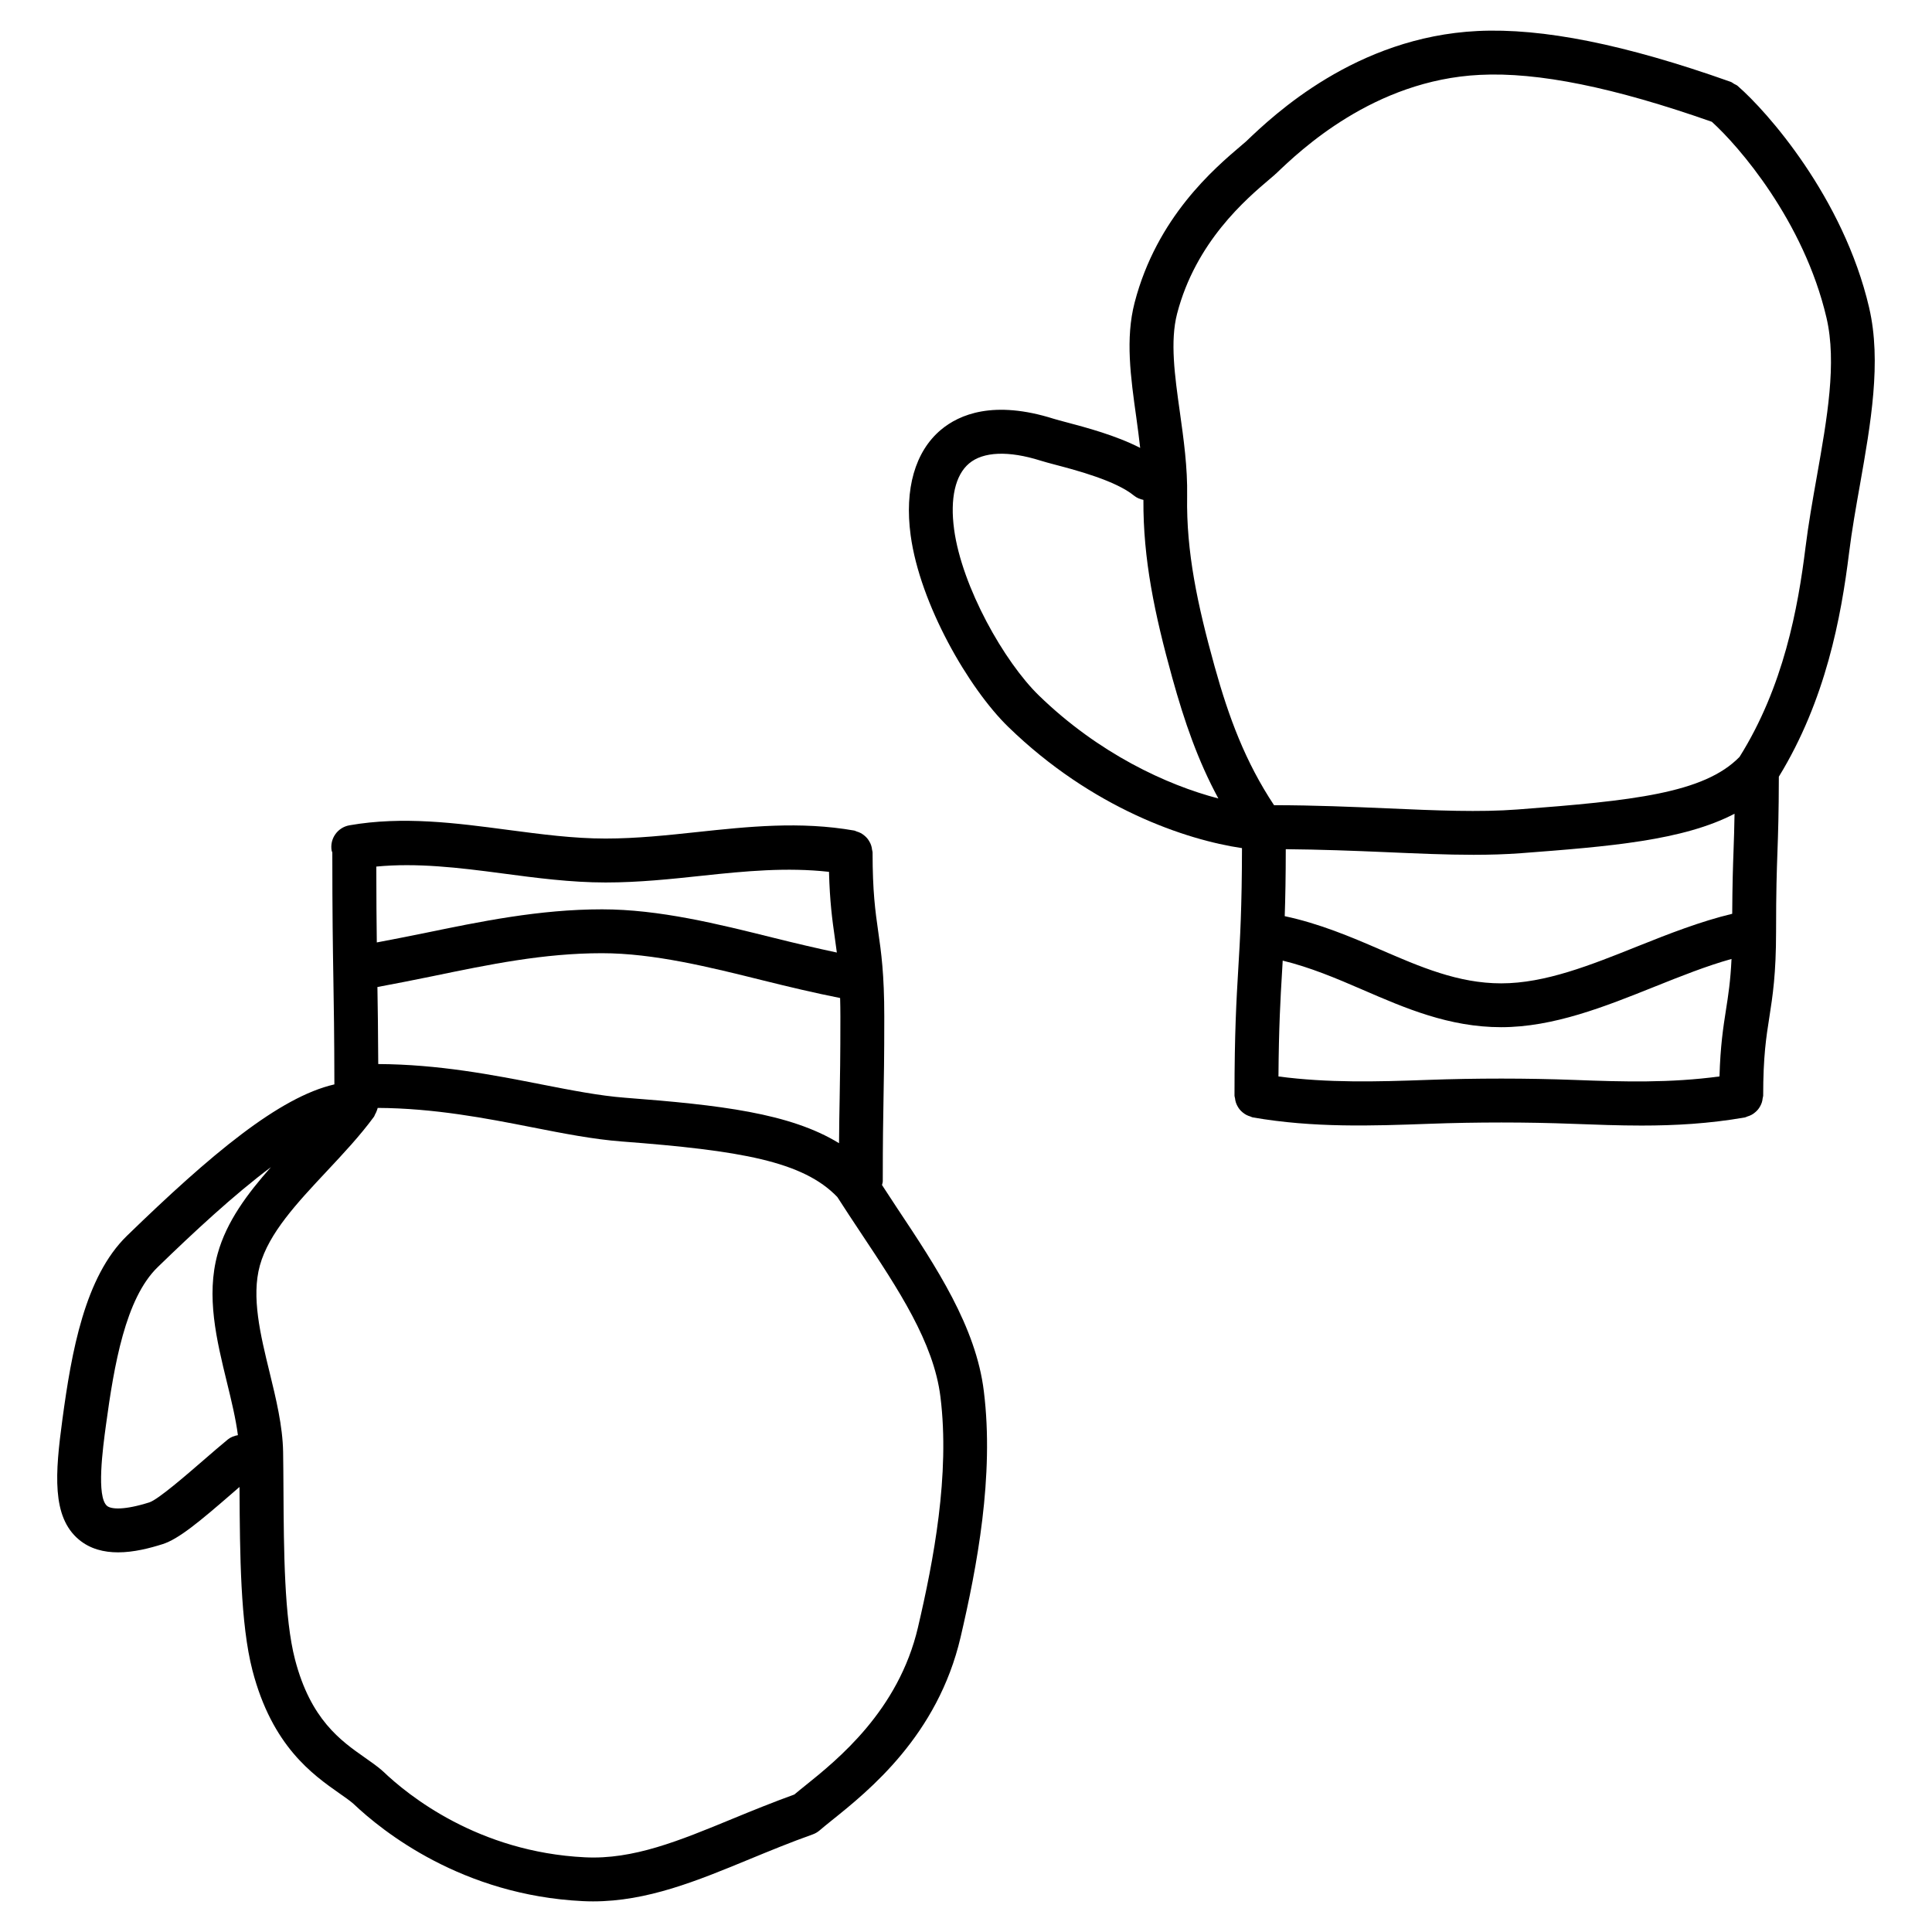
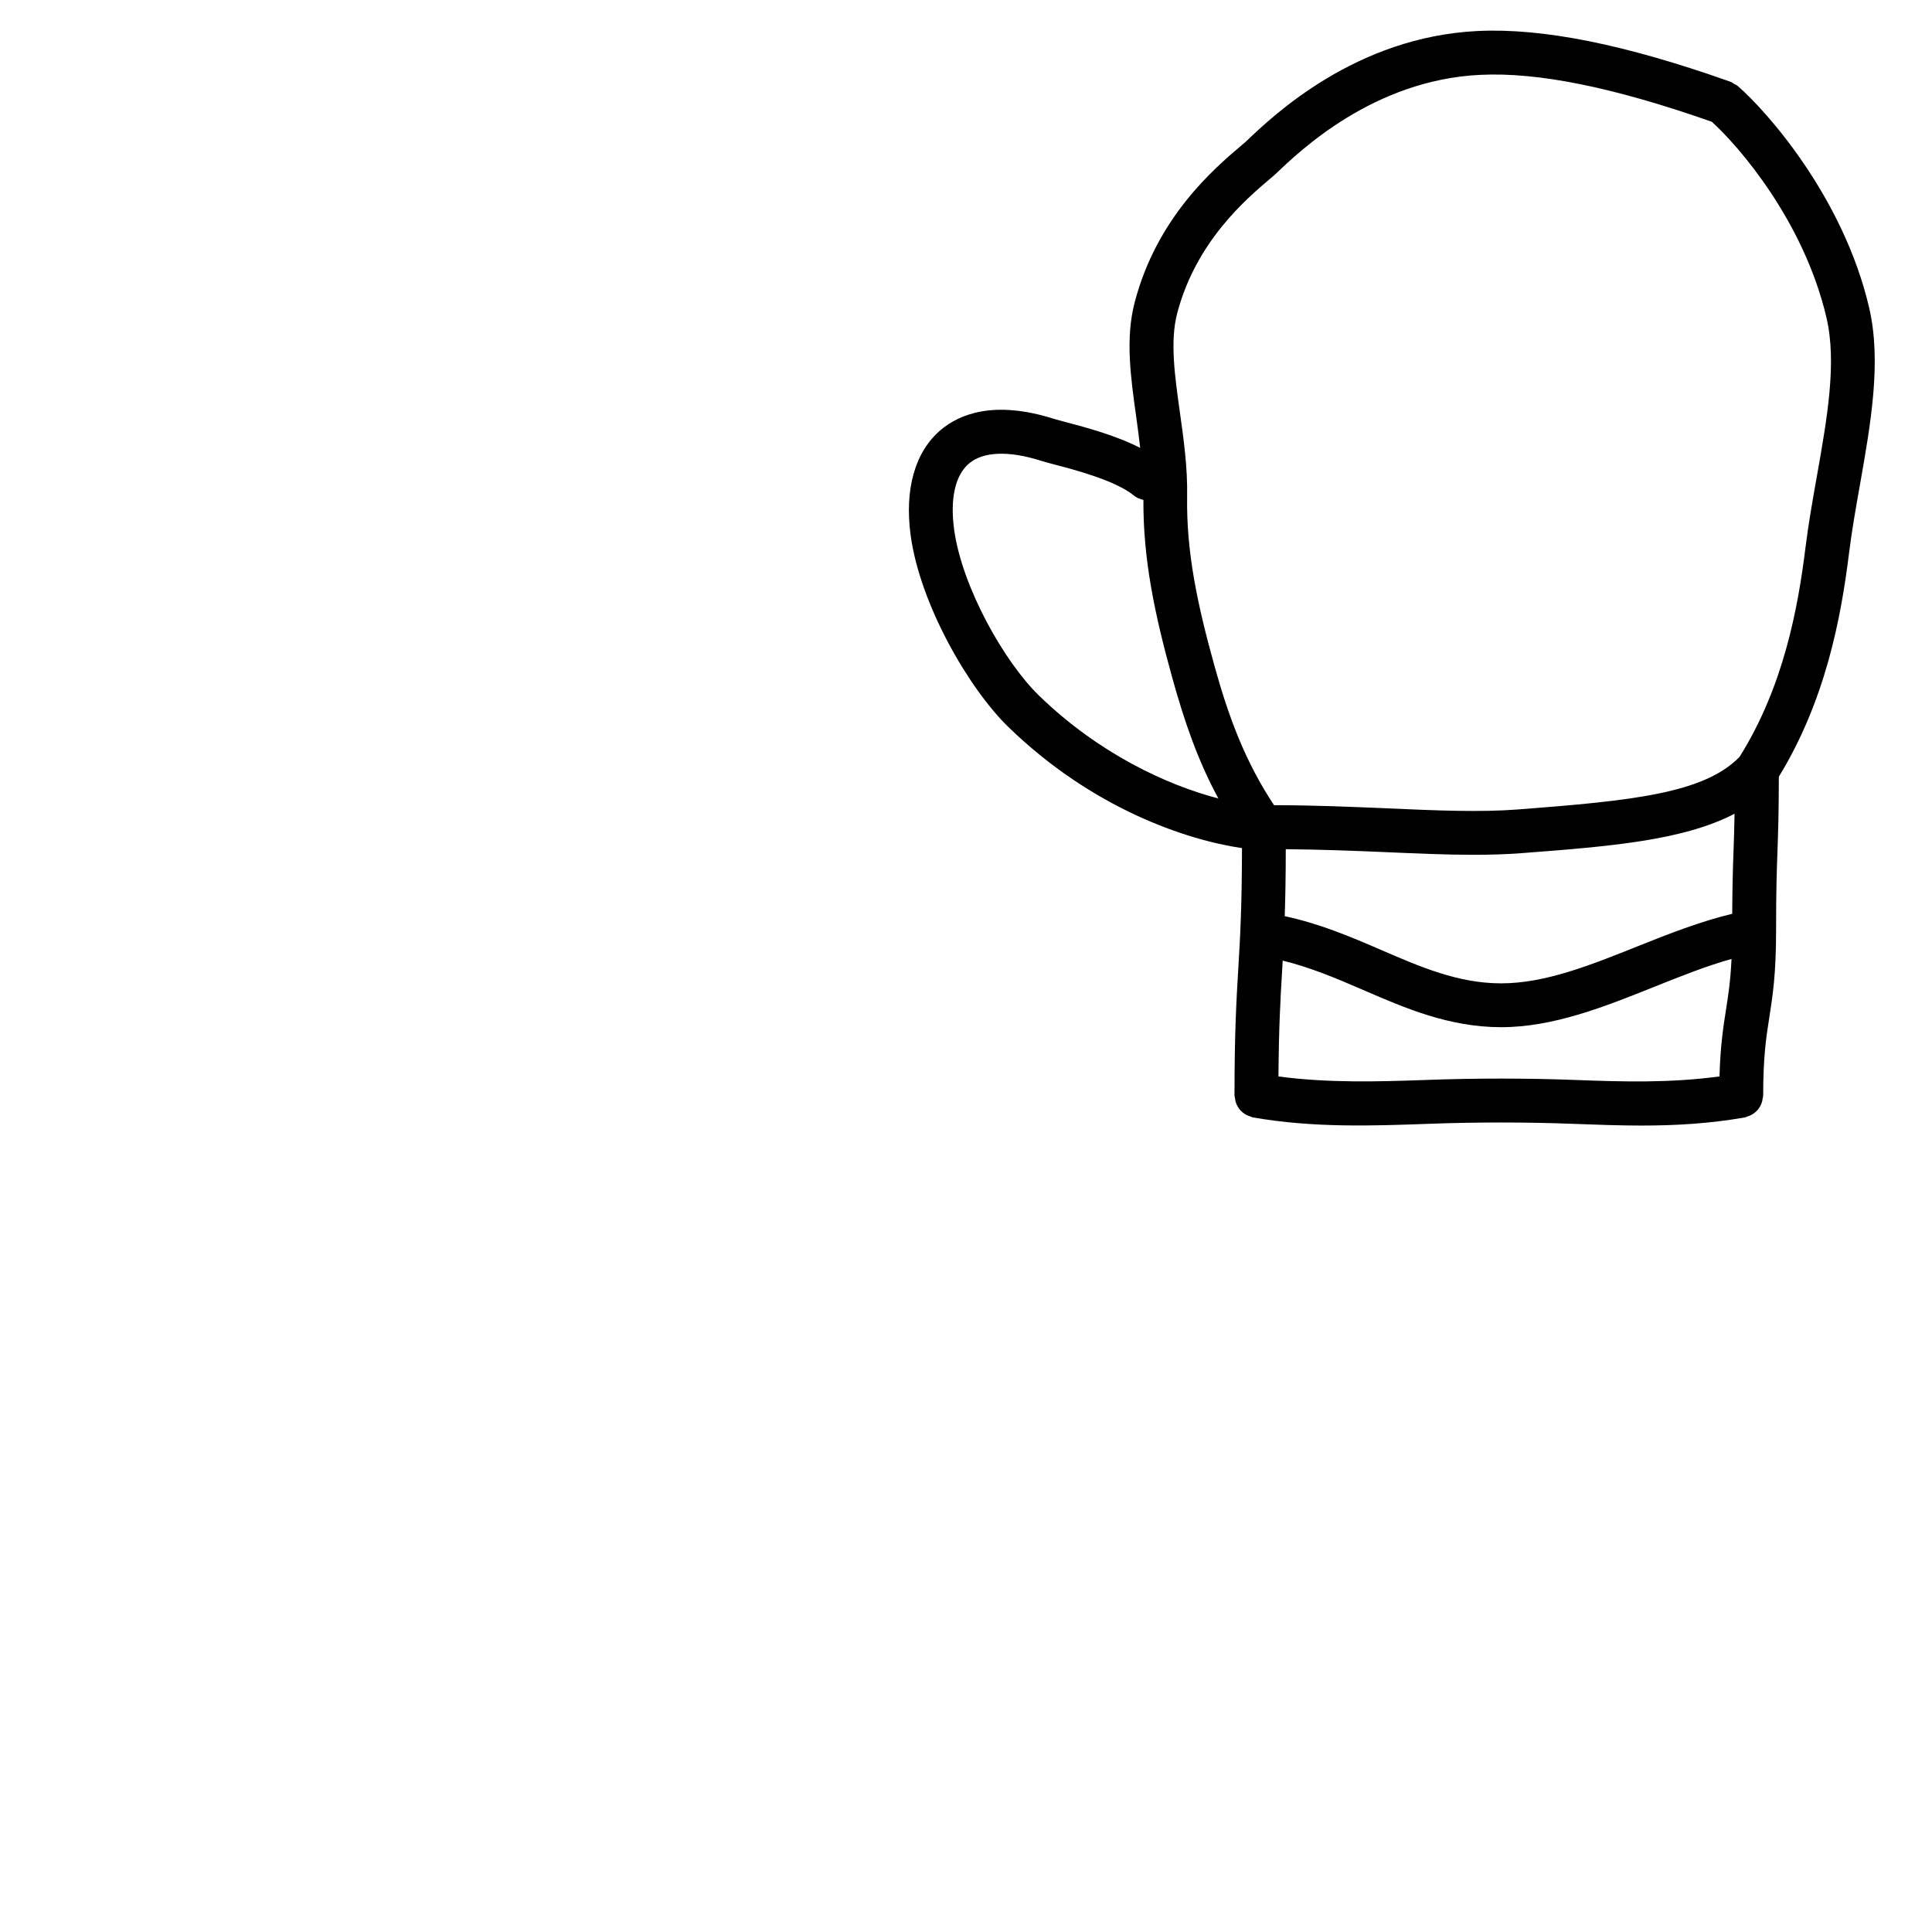
<svg xmlns="http://www.w3.org/2000/svg" fill="#000000" width="800px" height="800px" version="1.1" viewBox="144 144 512 512">
  <g>
    <path d="m639.35 225.57c-6.852-29.383-27.23-52.164-34.707-58.668-0.016-0.016-0.039-0.039-0.062-0.055-0.023-0.023-0.07-0.07-0.102-0.094-0.277-0.242-0.621-0.34-0.93-0.527-0.309-0.18-0.566-0.418-0.914-0.543-0.055-0.016-0.102-0.031-0.156-0.047-0.008 0-0.023-0.008-0.031-0.016-27.816-9.859-49.66-14.238-66.883-13.402-32.258 1.582-54.047 22.277-61.363 29.281l-1.133 0.969c-7.301 6.199-22.5 19.105-28.383 41.723-2.481 9.551-1.055 19.742 0.457 30.523 0.371 2.637 0.707 5.309 1.016 7.984-6.434-3.309-14.246-5.379-19.43-6.758-1.457-0.387-2.684-0.707-3.527-0.969-15.852-5.008-24.996-1.156-29.871 2.953-6.82 5.742-9.664 15.664-8 27.934 2.473 18.238 15.363 40.566 25.895 50.801 22.215 21.578 47.047 29.91 61.914 32.105-0.023 15.797-0.504 24.043-0.984 31.973-0.488 8.27-1 16.828-1 33.656 0 0.227 0.109 0.418 0.133 0.637 0.047 0.402 0.109 0.781 0.234 1.148 0.117 0.355 0.262 0.676 0.441 0.992 0.18 0.332 0.379 0.629 0.621 0.922 0.242 0.277 0.488 0.512 0.781 0.75 0.293 0.234 0.59 0.441 0.93 0.621 0.332 0.18 0.684 0.301 1.055 0.418 0.219 0.062 0.395 0.203 0.629 0.242 16.145 2.805 31.703 2.246 46.73 1.699 12.602-0.465 25.832-0.465 38.133 0.008 6.144 0.227 12.145 0.457 18.184 0.457 8.883 0 17.836-0.488 27.414-2.156 0.227-0.039 0.41-0.18 0.621-0.242 0.379-0.117 0.738-0.242 1.078-0.426 0.332-0.172 0.621-0.379 0.906-0.613 0.285-0.234 0.543-0.473 0.789-0.758 0.246-0.285 0.441-0.59 0.629-0.922 0.172-0.316 0.316-0.629 0.434-0.977 0.133-0.379 0.188-0.766 0.234-1.164 0.023-0.219 0.133-0.41 0.133-0.629 0-10.449 0.797-15.516 1.645-20.891 0.867-5.582 1.773-11.348 1.773-22.695 0-10.797 0.18-15.938 0.363-21.066 0.18-4.977 0.348-10.016 0.371-19.918 12.426-20.293 16.508-42.289 18.609-59.309 0.742-5.992 1.828-12.098 2.906-18.168 2.82-16.004 5.75-32.531 2.418-46.785zm-242.5 58.723c-1.109-8.184 0.301-14.395 3.969-17.477 3.75-3.156 10.473-3.41 18.898-0.758 0.969 0.309 2.371 0.684 4.039 1.125 5.582 1.473 15.969 4.223 20.773 8.168 0.75 0.613 1.613 0.938 2.488 1.125-0.094 15.703 2.969 30.273 7.656 47.18 3.223 11.602 6.773 21.91 12.207 31.949-13.641-3.559-31.695-11.883-47.559-27.289-9.18-8.926-20.402-28.746-22.473-44.023zm206.56 85.027c-0.164 4.434-0.309 8.906-0.355 16.844-8.41 2.023-16.773 5.293-24.91 8.551-12.695 5.086-24.68 9.883-36.312 9.883-11.402 0-21.461-4.363-32.113-8.977-7.914-3.426-16.105-6.875-25.254-8.828 0.164-4.789 0.27-10.496 0.277-17.75 9.285 0.086 18.035 0.418 26.43 0.781 8.41 0.363 16.098 0.707 23.332 0.707 4.34 0 8.512-0.125 12.562-0.426 23.453-1.781 42.996-3.356 56.605-10.457-0.055 3.875-0.16 6.789-0.262 9.672zm-42.133 60.875c-12.57-0.473-26.105-0.48-38.996-0.008-13.465 0.488-26.285 0.828-39.477-0.914 0.094-13.176 0.527-20.648 0.961-27.855 0.055-0.938 0.117-1.883 0.164-2.844 7.269 1.773 14.074 4.637 21.168 7.711 11.27 4.883 22.926 9.93 36.73 9.93 13.875 0 27.477-5.449 40.629-10.719 7.047-2.82 13.805-5.519 20.414-7.363-0.27 5.828-0.859 9.625-1.48 13.555-0.73 4.668-1.473 9.504-1.707 17.578-13.07 1.762-25.449 1.426-38.406 0.93zm64.199-159.9c-1.117 6.277-2.231 12.586-3 18.773-1.992 16.09-5.805 36.895-17.477 55.512-9.418 9.688-28.523 11.633-58.797 13.938-10.113 0.773-21.43 0.277-34.508-0.293-9.48-0.41-19.301-0.828-30.066-0.844-7.582-11.465-11.961-23.137-15.758-36.816-4.543-16.363-7.519-30.297-7.269-45.062 0.133-7.641-0.922-15.137-1.938-22.375-1.348-9.609-2.613-18.688-0.723-25.996 4.961-19.059 18.262-30.352 24.664-35.777l1.277-1.094c0.039-0.031 0.055-0.086 0.102-0.125 0.039-0.039 0.094-0.047 0.133-0.086 6.41-6.141 25.926-24.828 54.047-26.207 15.426-0.789 35.586 3.324 61.488 12.434 7.039 6.356 24.383 26.238 30.391 51.953 2.773 11.926 0.176 26.566-2.566 42.066z" />
-     <path d="m381.85 464.32c-1.387-2.094-2.742-4.18-4.109-6.277 0.062-0.34 0.203-0.652 0.203-1.016 0-10.836 0.102-16.27 0.195-21.688 0.102-5.473 0.203-10.953 0.203-21.902 0-11.309-0.812-17.059-1.613-22.609-0.766-5.394-1.488-10.496-1.488-20.98 0-0.227-0.109-0.426-0.133-0.645-0.047-0.395-0.109-0.766-0.234-1.141-0.117-0.355-0.262-0.676-0.449-0.992-0.18-0.324-0.371-0.629-0.613-0.914-0.242-0.285-0.504-0.527-0.797-0.766-0.285-0.234-0.574-0.434-0.906-0.613-0.34-0.188-0.707-0.309-1.086-0.426-0.211-0.062-0.387-0.203-0.613-0.242-14.41-2.527-28.199-1.039-41.531 0.379-7.961 0.852-16.184 1.734-24.406 1.734-8.48 0-16.945-1.125-25.902-2.301-13.672-1.812-27.809-3.684-41.957-1.211-3.164 0.551-5.277 3.566-4.727 6.727 0.031 0.172 0.141 0.301 0.18 0.465 0 16.656 0.141 25.004 0.277 33.352 0.125 7.402 0.246 14.852 0.27 28.121-14.625 3.356-32.762 18.555-54.961 40.109-11.184 10.859-14.695 30.777-17.105 48.59-1.945 14.371-2.867 25.848 4.316 31.895 3.023 2.551 6.703 3.418 10.426 3.418 4.164 0 8.379-1.094 11.789-2.172 4.254-1.34 9.805-5.977 18.438-13.465 0.668-0.582 1.309-1.133 1.953-1.691 0 0.379 0.008 0.715 0.008 1.094 0.102 16.477 0.211 35.156 3.426 47.527 5.223 20.09 15.977 27.617 23.09 32.609 1.379 0.969 2.637 1.828 3.668 2.727 0 0 0.008 0 0.008 0.008 7.781 7.387 28.848 24.23 60.734 25.789 0.922 0.047 1.844 0.07 2.758 0.07 14.355 0 27.508-5.418 41.383-11.145 5.348-2.203 10.922-4.504 16.836-6.606 0.008 0 0.008-0.008 0.016-0.008 0.652-0.234 1.277-0.59 1.828-1.07 0.891-0.773 1.992-1.652 3.238-2.66 9.797-7.859 28.027-22.477 34.105-48.535 4.332-18.57 8.945-42.746 6.16-65.145-2.066-17.09-12.645-33.012-22.875-48.395zm-137.61-38.336c-0.039-8.805-0.125-14.805-0.219-20.414 4.883-0.914 9.742-1.859 14.504-2.844 15.207-3.148 29.57-6.117 45-6.117 13.734 0 28.539 3.688 42.863 7.254 6.672 1.66 13.52 3.285 20.254 4.621 0.039 1.52 0.07 3.133 0.07 4.961 0 10.844-0.102 16.277-0.195 21.695-0.062 3.465-0.133 6.953-0.164 11.82-12.992-7.977-31.594-10.129-56.676-12.047-6.789-0.512-14.395-2.008-22.438-3.582-12.645-2.481-26.969-5.262-43-5.348zm32.82-50.527c8.938 1.188 18.184 2.41 27.43 2.41 8.844 0 17.387-0.914 25.648-1.797 11.473-1.23 22.406-2.262 33.555-1.023 0.211 7.984 0.875 12.789 1.535 17.418 0.188 1.309 0.371 2.613 0.543 3.969-5.387-1.148-10.844-2.426-16.562-3.852-14.996-3.734-30.516-7.598-45.668-7.598-16.617 0-32.242 3.231-47.352 6.356-4.047 0.836-8.199 1.621-12.332 2.418-0.07-5.254-0.125-11.512-0.133-20.105 10.758-1.035 21.762 0.27 33.336 1.805zm-72.688 150.02c-1.945 1.598-4.164 3.512-6.449 5.496-4.488 3.883-11.984 10.395-14.332 11.168-6.613 2.094-10.129 1.859-11.223 0.938-2.867-2.418-1.125-15.27-0.285-21.445 2.156-15.883 5.164-33.523 13.688-41.809 9.52-9.238 20.215-19.184 30.027-26.516-6.207 7-11.75 14.402-14.113 22.926-3.125 11.246-0.285 22.887 2.465 34.145 1.195 4.898 2.332 9.586 2.898 13.953-0.957 0.176-1.879 0.496-2.676 1.145zm182.91 49.754c-5.168 22.145-21.363 35.137-30.059 42.117-1.047 0.828-1.883 1.527-2.711 2.215-5.719 2.07-11.16 4.285-16.379 6.434-14.113 5.82-26.32 10.867-39.141 10.207-28.246-1.387-46.824-16.395-53.496-22.789-0.039-0.039-0.086-0.047-0.133-0.086-0.039-0.031-0.055-0.086-0.094-0.125-1.293-1.117-2.852-2.215-4.59-3.434-6.394-4.481-14.355-10.07-18.5-26.004-2.852-10.969-2.961-28.879-3.055-44.684-0.023-3.598-0.039-7.062-0.094-10.293-0.117-6.891-1.883-14.137-3.598-21.16-2.394-9.805-4.867-19.941-2.559-28.273 2.387-8.59 9.836-16.539 17.719-24.957 4.348-4.644 8.844-9.441 12.535-14.48 0.133-0.18 0.164-0.395 0.27-0.59 0.195-0.34 0.363-0.684 0.488-1.062 0.07-0.227 0.164-0.434 0.211-0.66 14.969 0.078 28.734 2.742 40.887 5.133 8.395 1.652 16.316 3.199 23.797 3.766 31.406 2.387 48.031 5.231 57.125 14.719 2.031 3.18 4.141 6.348 6.246 9.527 9.922 14.922 19.293 29.012 21.074 43.414 2.566 20.594-1.828 43.449-5.945 61.066z" />
  </g>
</svg>